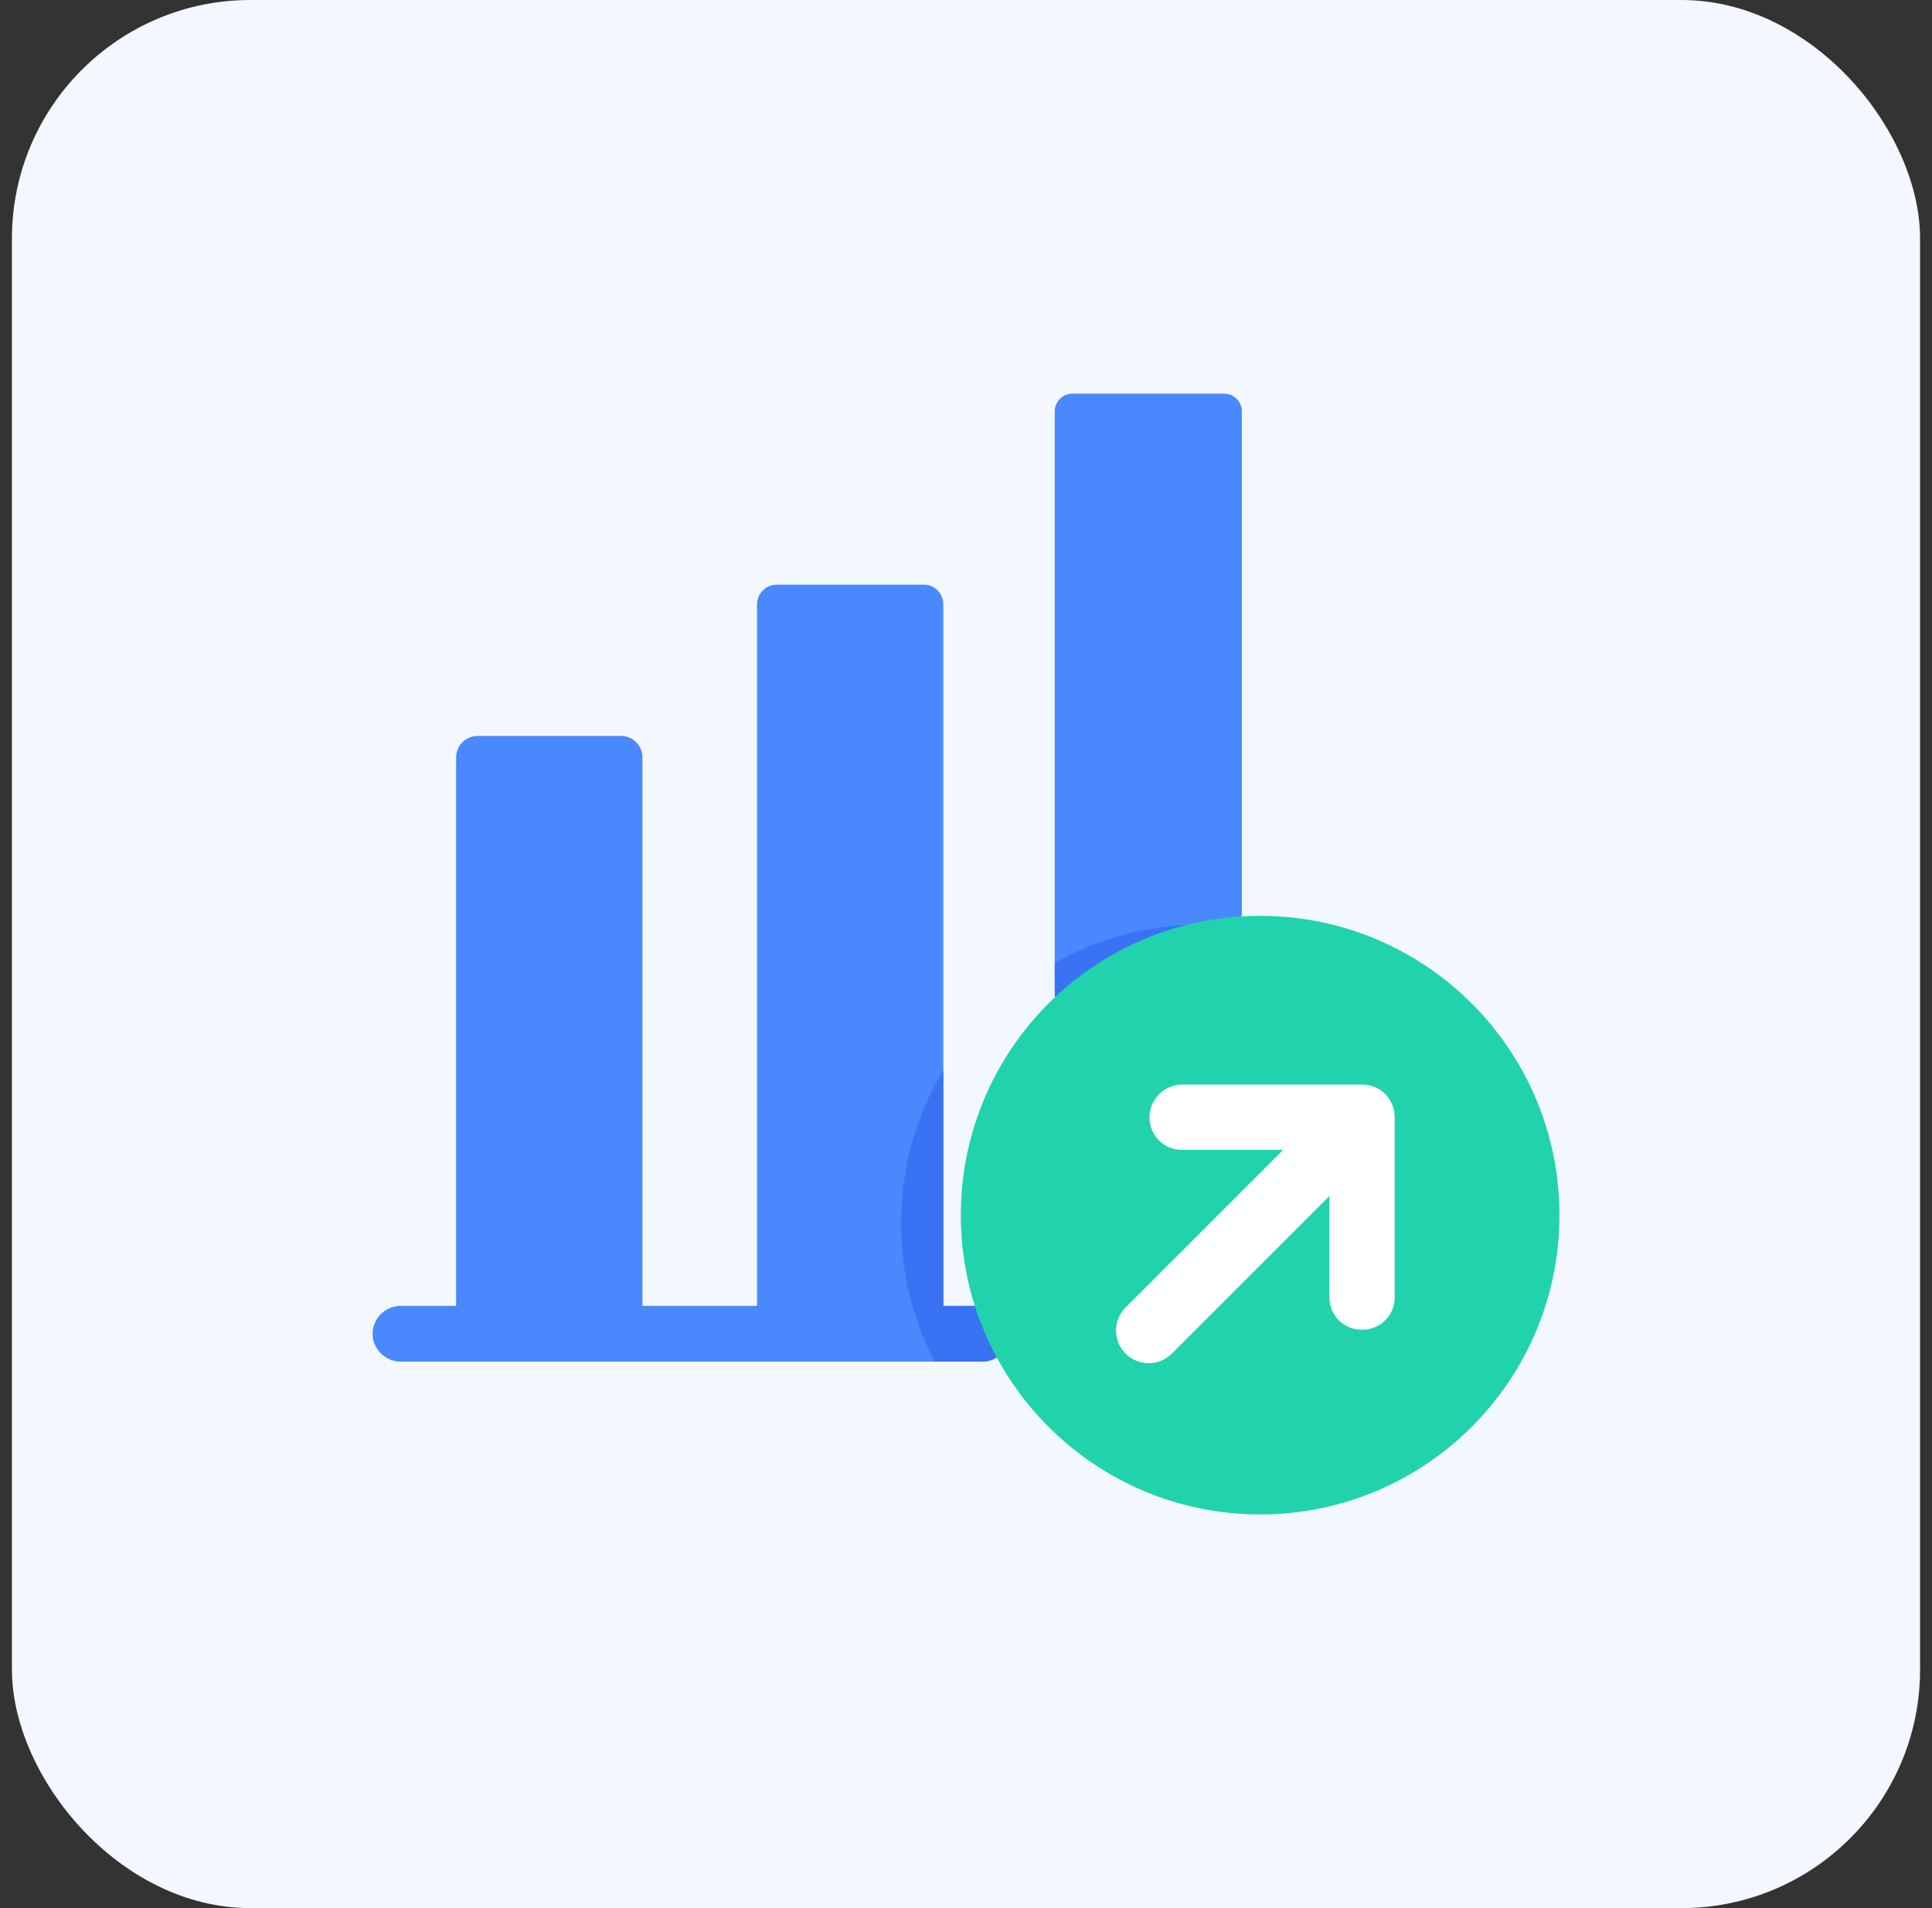
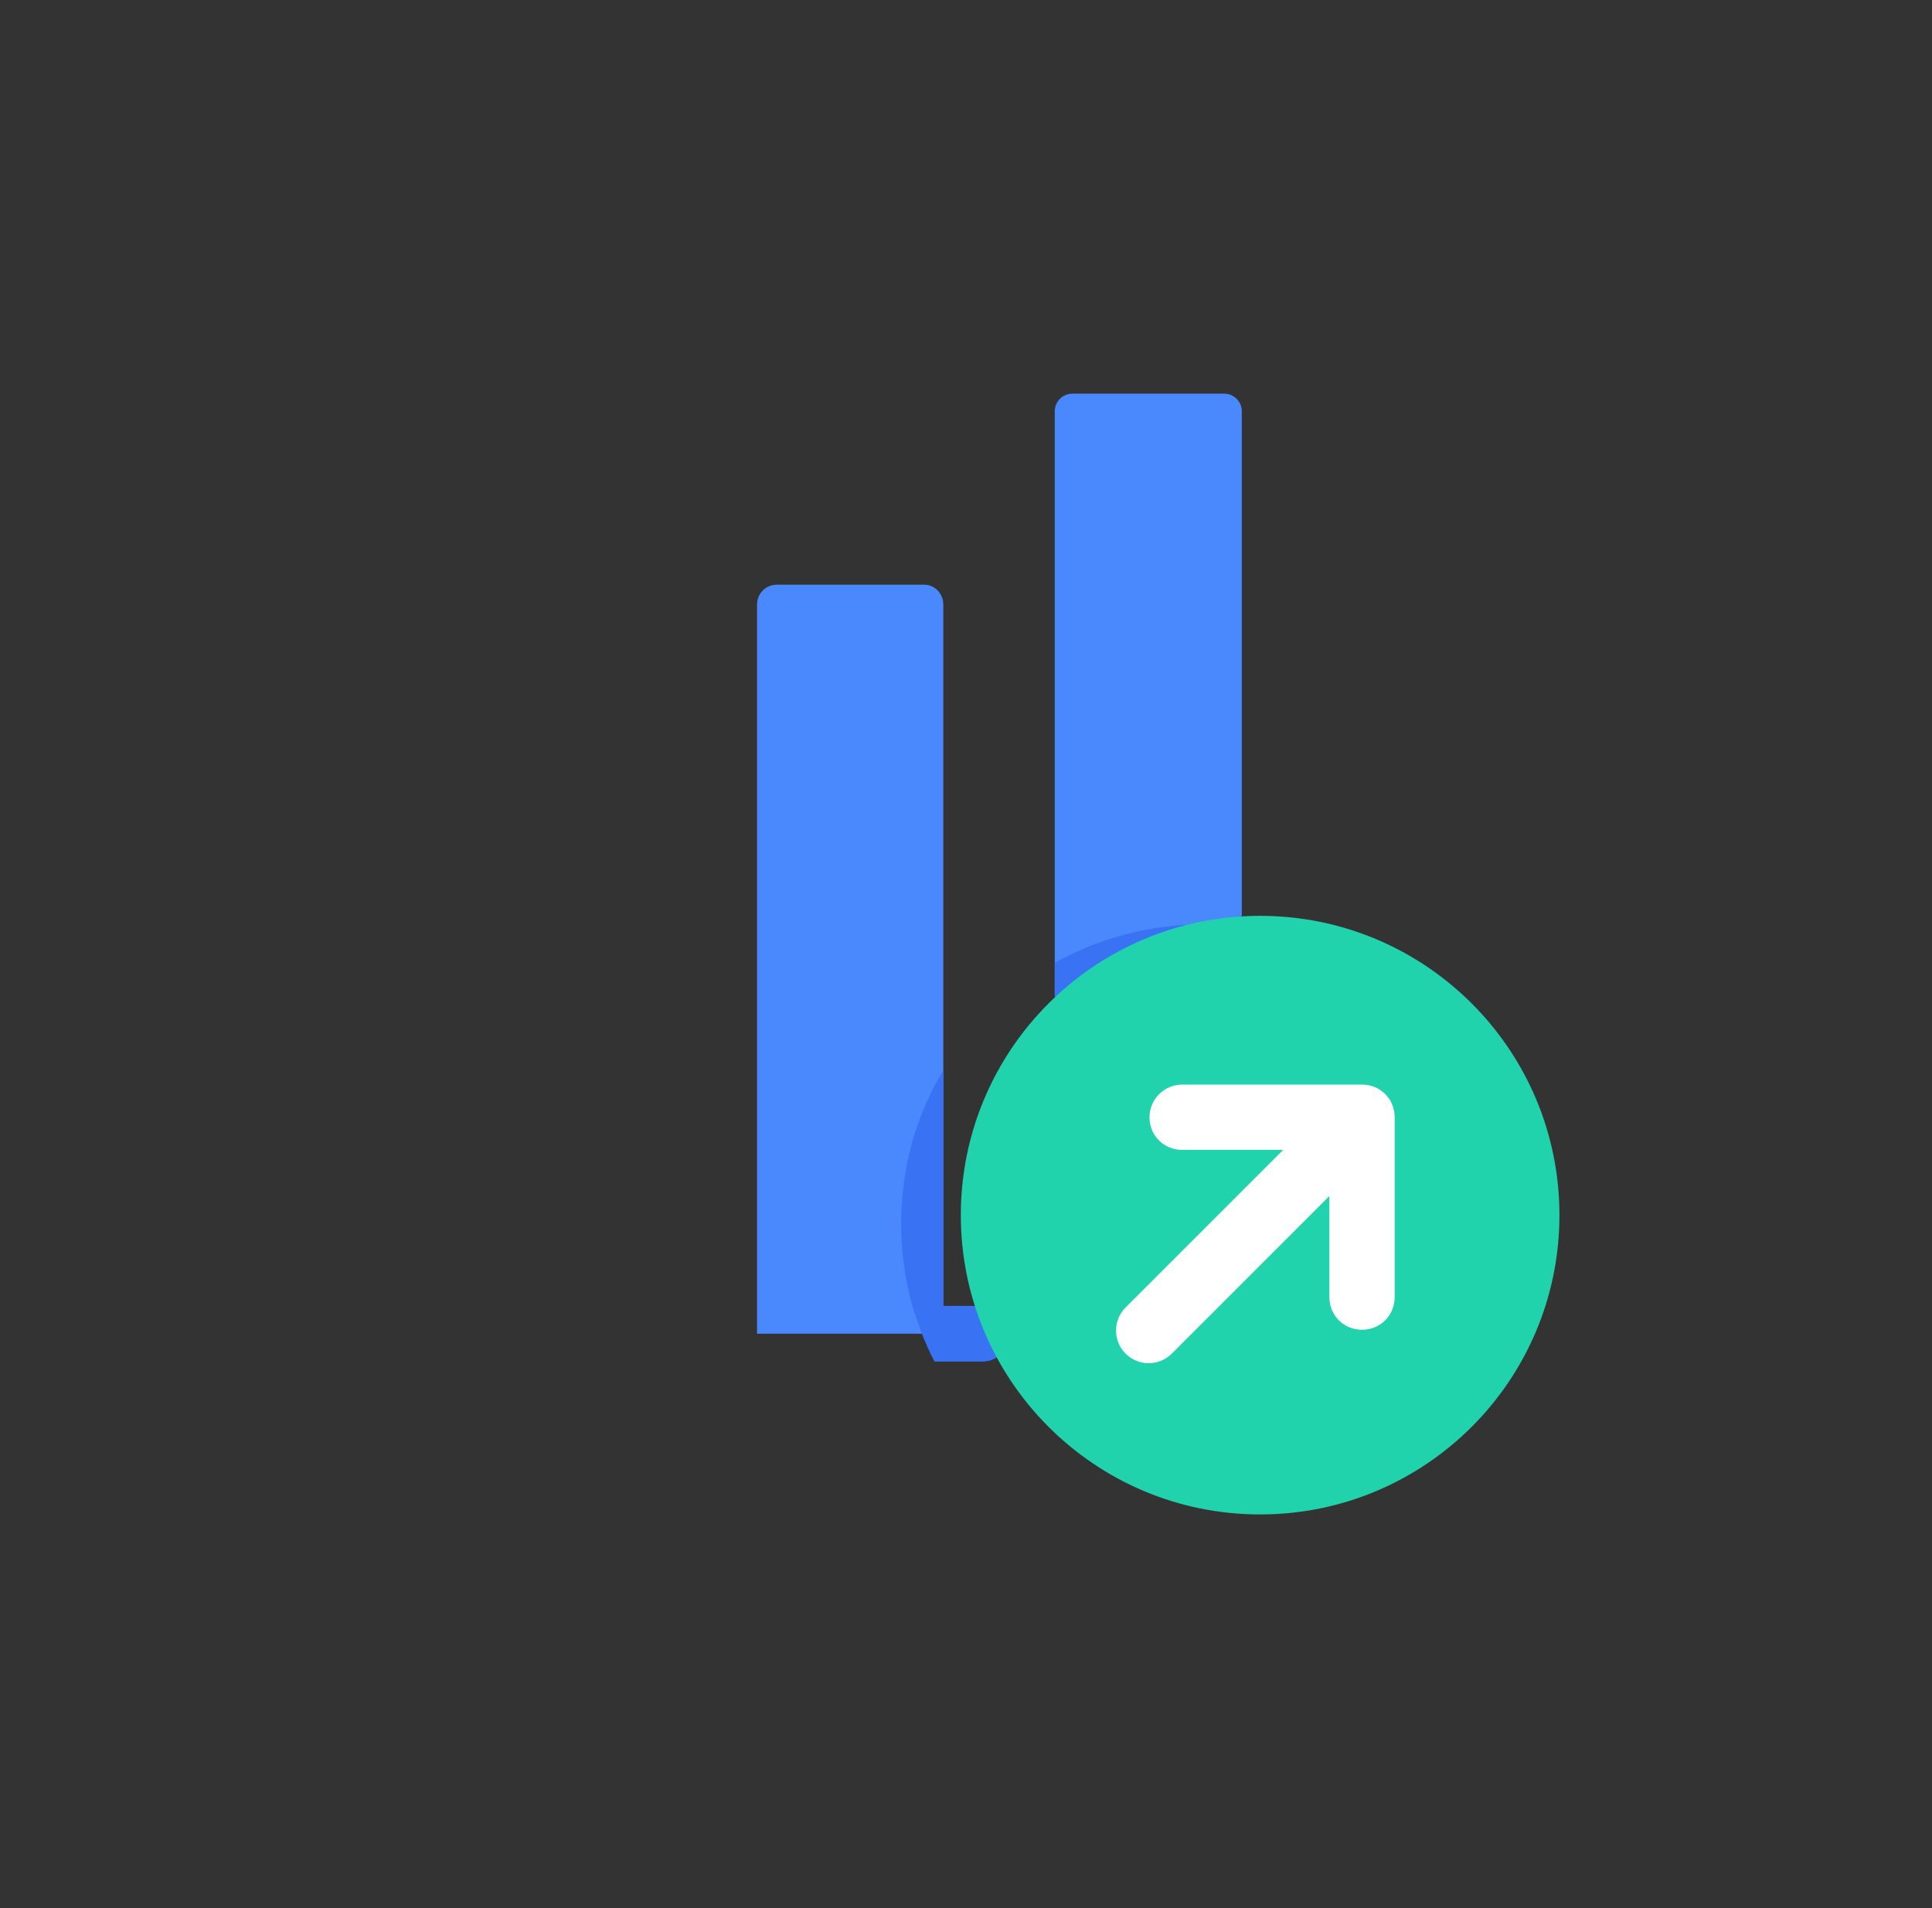
<svg xmlns="http://www.w3.org/2000/svg" width="81" height="80" viewBox="0 0 81 80" fill="none">
  <rect x="0" y="0" width="81" height="80" fill="#333333" stroke="none" />
-   <rect x="0.5" width="80" height="80" rx="10" fill="#F3F7FF" />
-   <path d="M42.352 55.919C42.352 56.553 41.818 57.087 41.184 57.087H16.788C16.154 57.087 15.62 56.553 15.62 55.919C15.62 55.285 16.154 54.751 16.788 54.751H41.184C41.818 54.751 42.352 55.285 42.352 55.919Z" fill="#4988FD" />
-   <path d="M26.934 31.757V55.919H19.124V31.757C19.124 31.256 19.525 30.855 20.025 30.855H26.032C26.533 30.855 26.934 31.256 26.934 31.757Z" fill="#4988FD" />
  <path d="M39.549 25.349V55.919H31.739V25.349C31.739 24.881 32.106 24.514 32.574 24.514H38.748C39.182 24.514 39.549 24.881 39.549 25.349Z" fill="#4988FD" />
  <path d="M52.064 17.239V38.398L51.163 38.765L44.221 41.769V17.239C44.221 16.839 44.555 16.505 44.955 16.505H51.33C51.73 16.505 52.064 16.839 52.064 17.239Z" fill="#4988FD" />
  <path d="M42.352 55.919C42.352 56.553 41.818 57.087 41.184 57.087H39.182C38.981 56.72 38.815 56.32 38.648 55.919C38.514 55.552 38.381 55.152 38.247 54.751C37.947 53.65 37.78 52.515 37.78 51.314C37.78 48.944 38.414 46.742 39.549 44.873V54.751H41.184C41.818 54.751 42.352 55.285 42.352 55.919Z" fill="#3973F4" />
  <path d="M51.163 38.798L44.221 41.802V40.367C46.023 39.366 48.126 38.765 50.329 38.765C50.596 38.765 50.896 38.765 51.163 38.798Z" fill="#3973F4" />
  <path d="M52.831 63.495C59.762 63.495 65.38 57.877 65.38 50.946C65.38 44.016 59.762 38.398 52.831 38.398C45.901 38.398 40.283 44.016 40.283 50.946C40.283 57.877 45.901 63.495 52.831 63.495Z" fill="#21D3AC" />
  <path d="M48.193 46.842C48.193 47.609 48.793 48.21 49.561 48.21H53.799L47.191 54.818C46.657 55.352 46.657 56.219 47.191 56.753C47.725 57.287 48.593 57.287 49.127 56.753L55.735 50.145V54.384C55.735 55.151 56.336 55.752 57.103 55.752C57.871 55.752 58.472 55.151 58.472 54.384V46.842C58.472 46.074 57.871 45.473 57.103 45.473H49.561C48.827 45.473 48.193 46.074 48.193 46.842Z" fill="white" />
</svg>